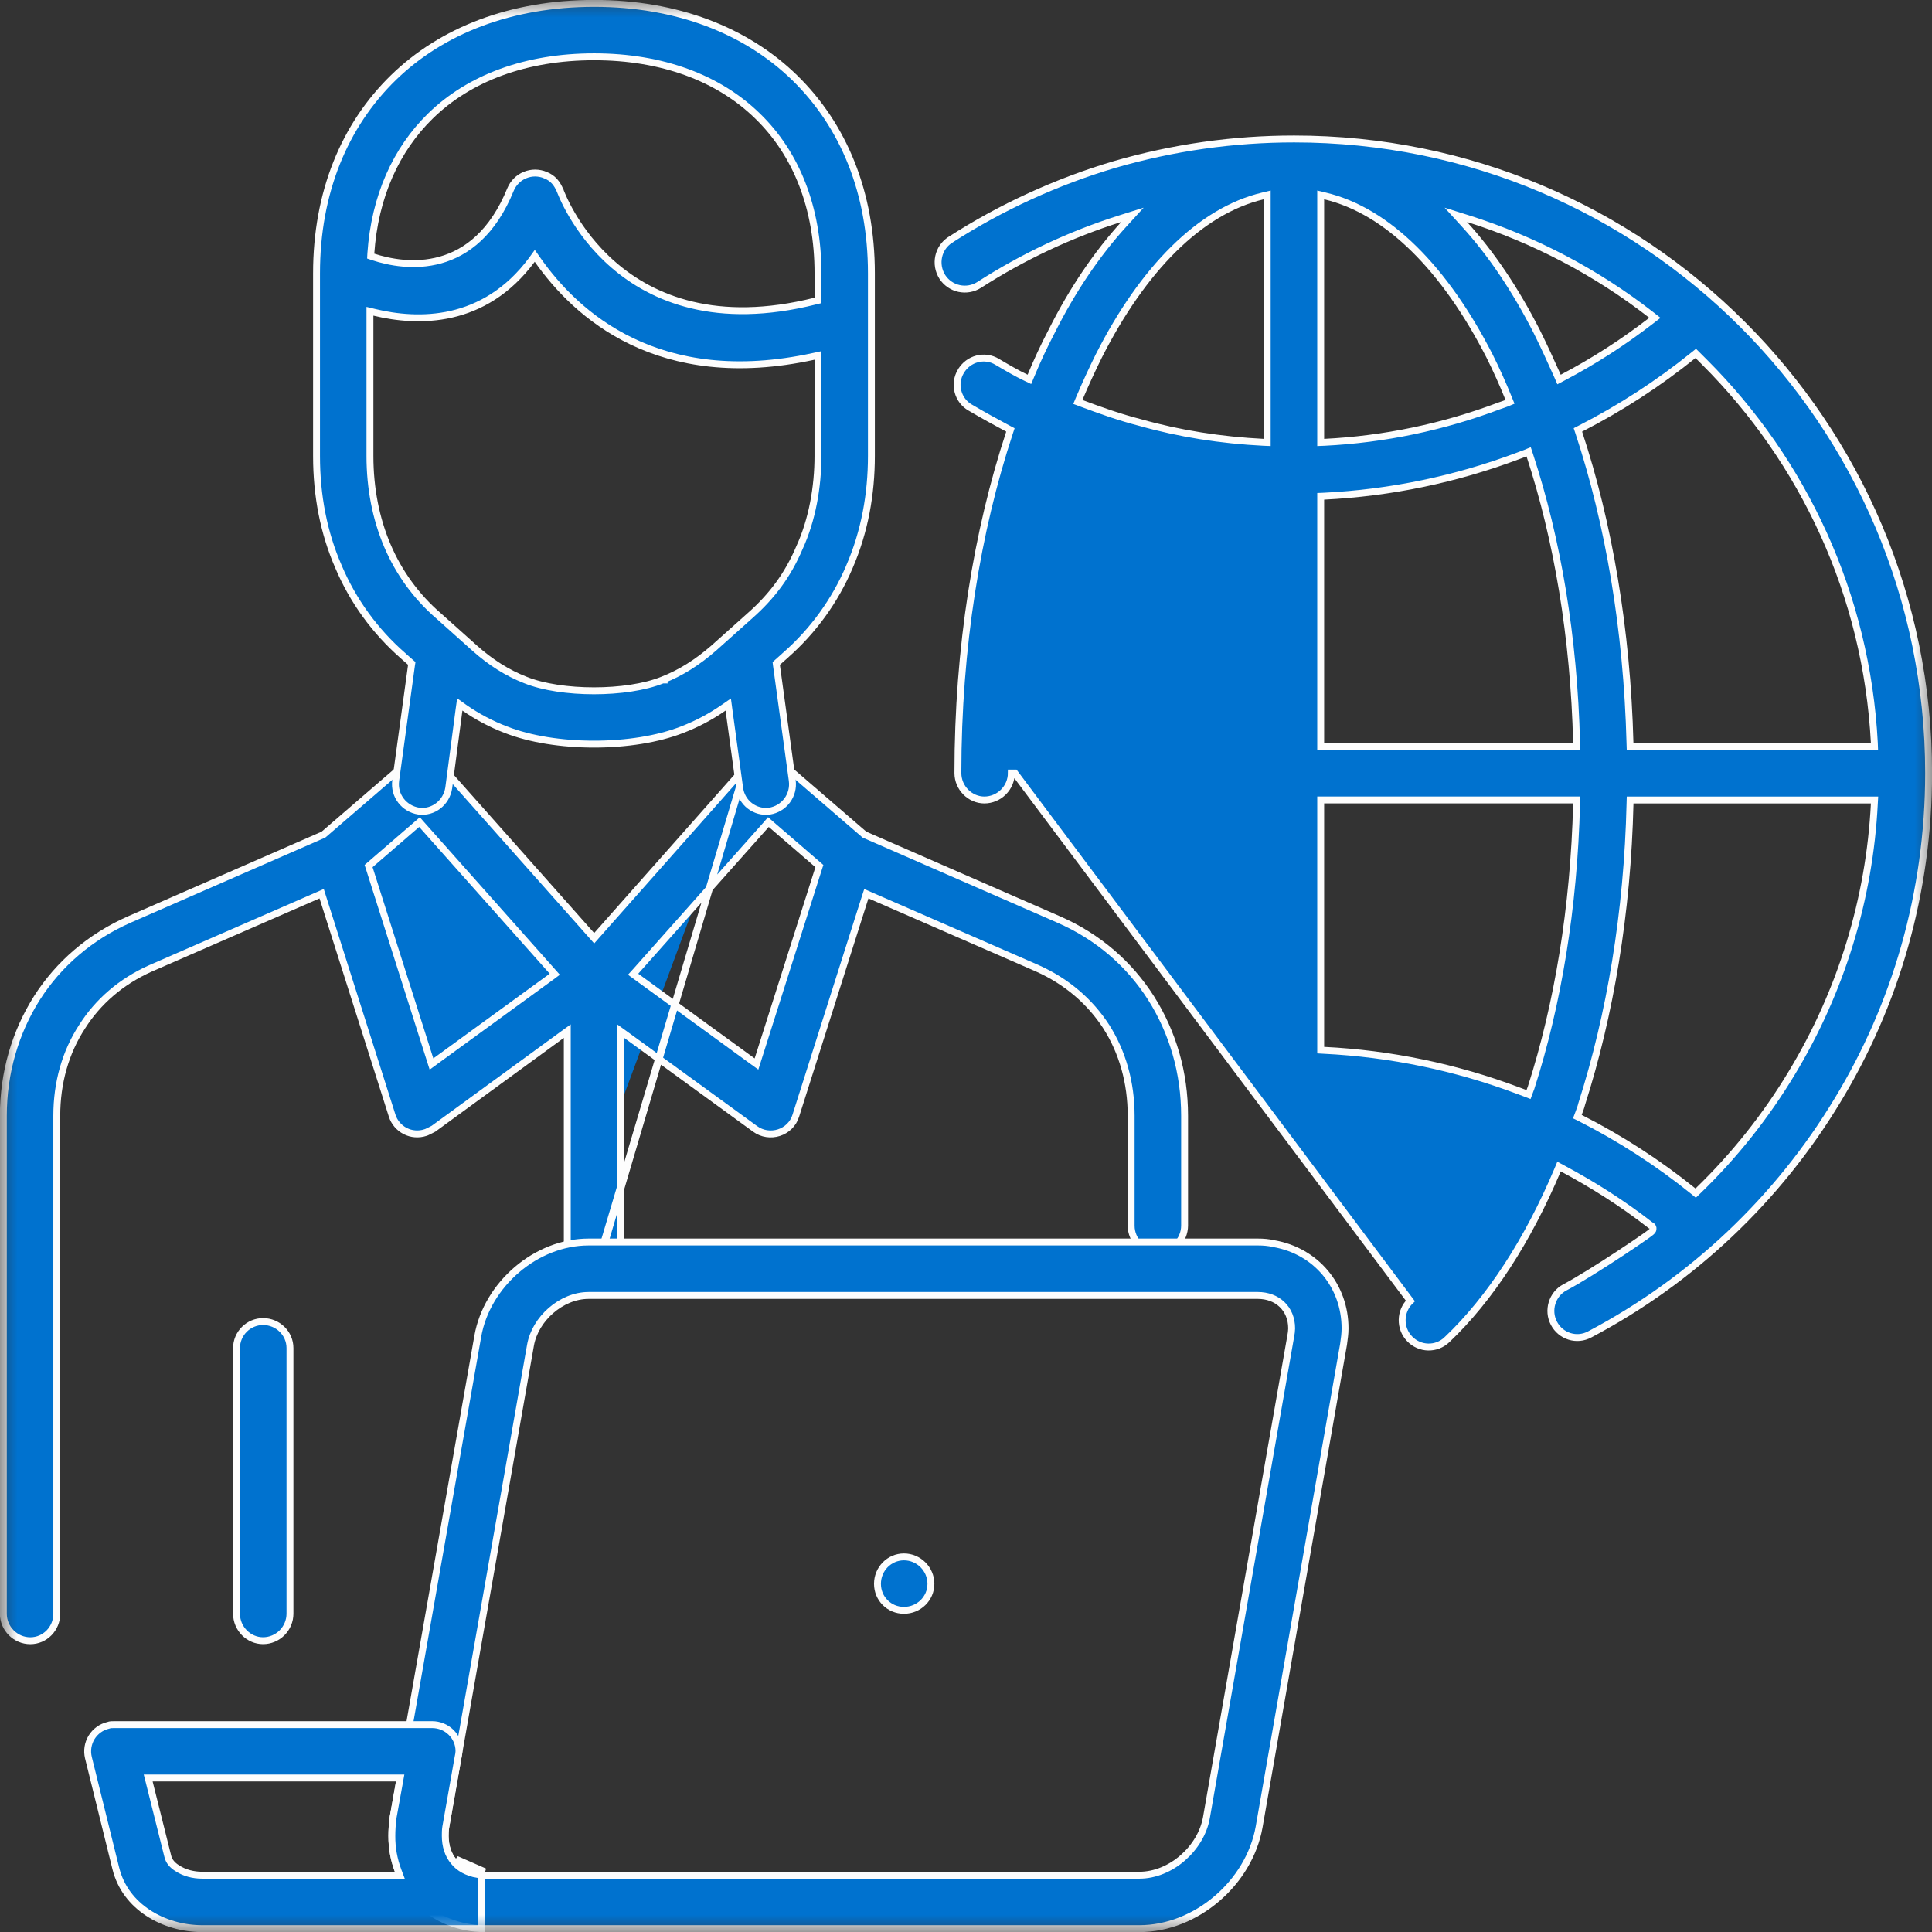
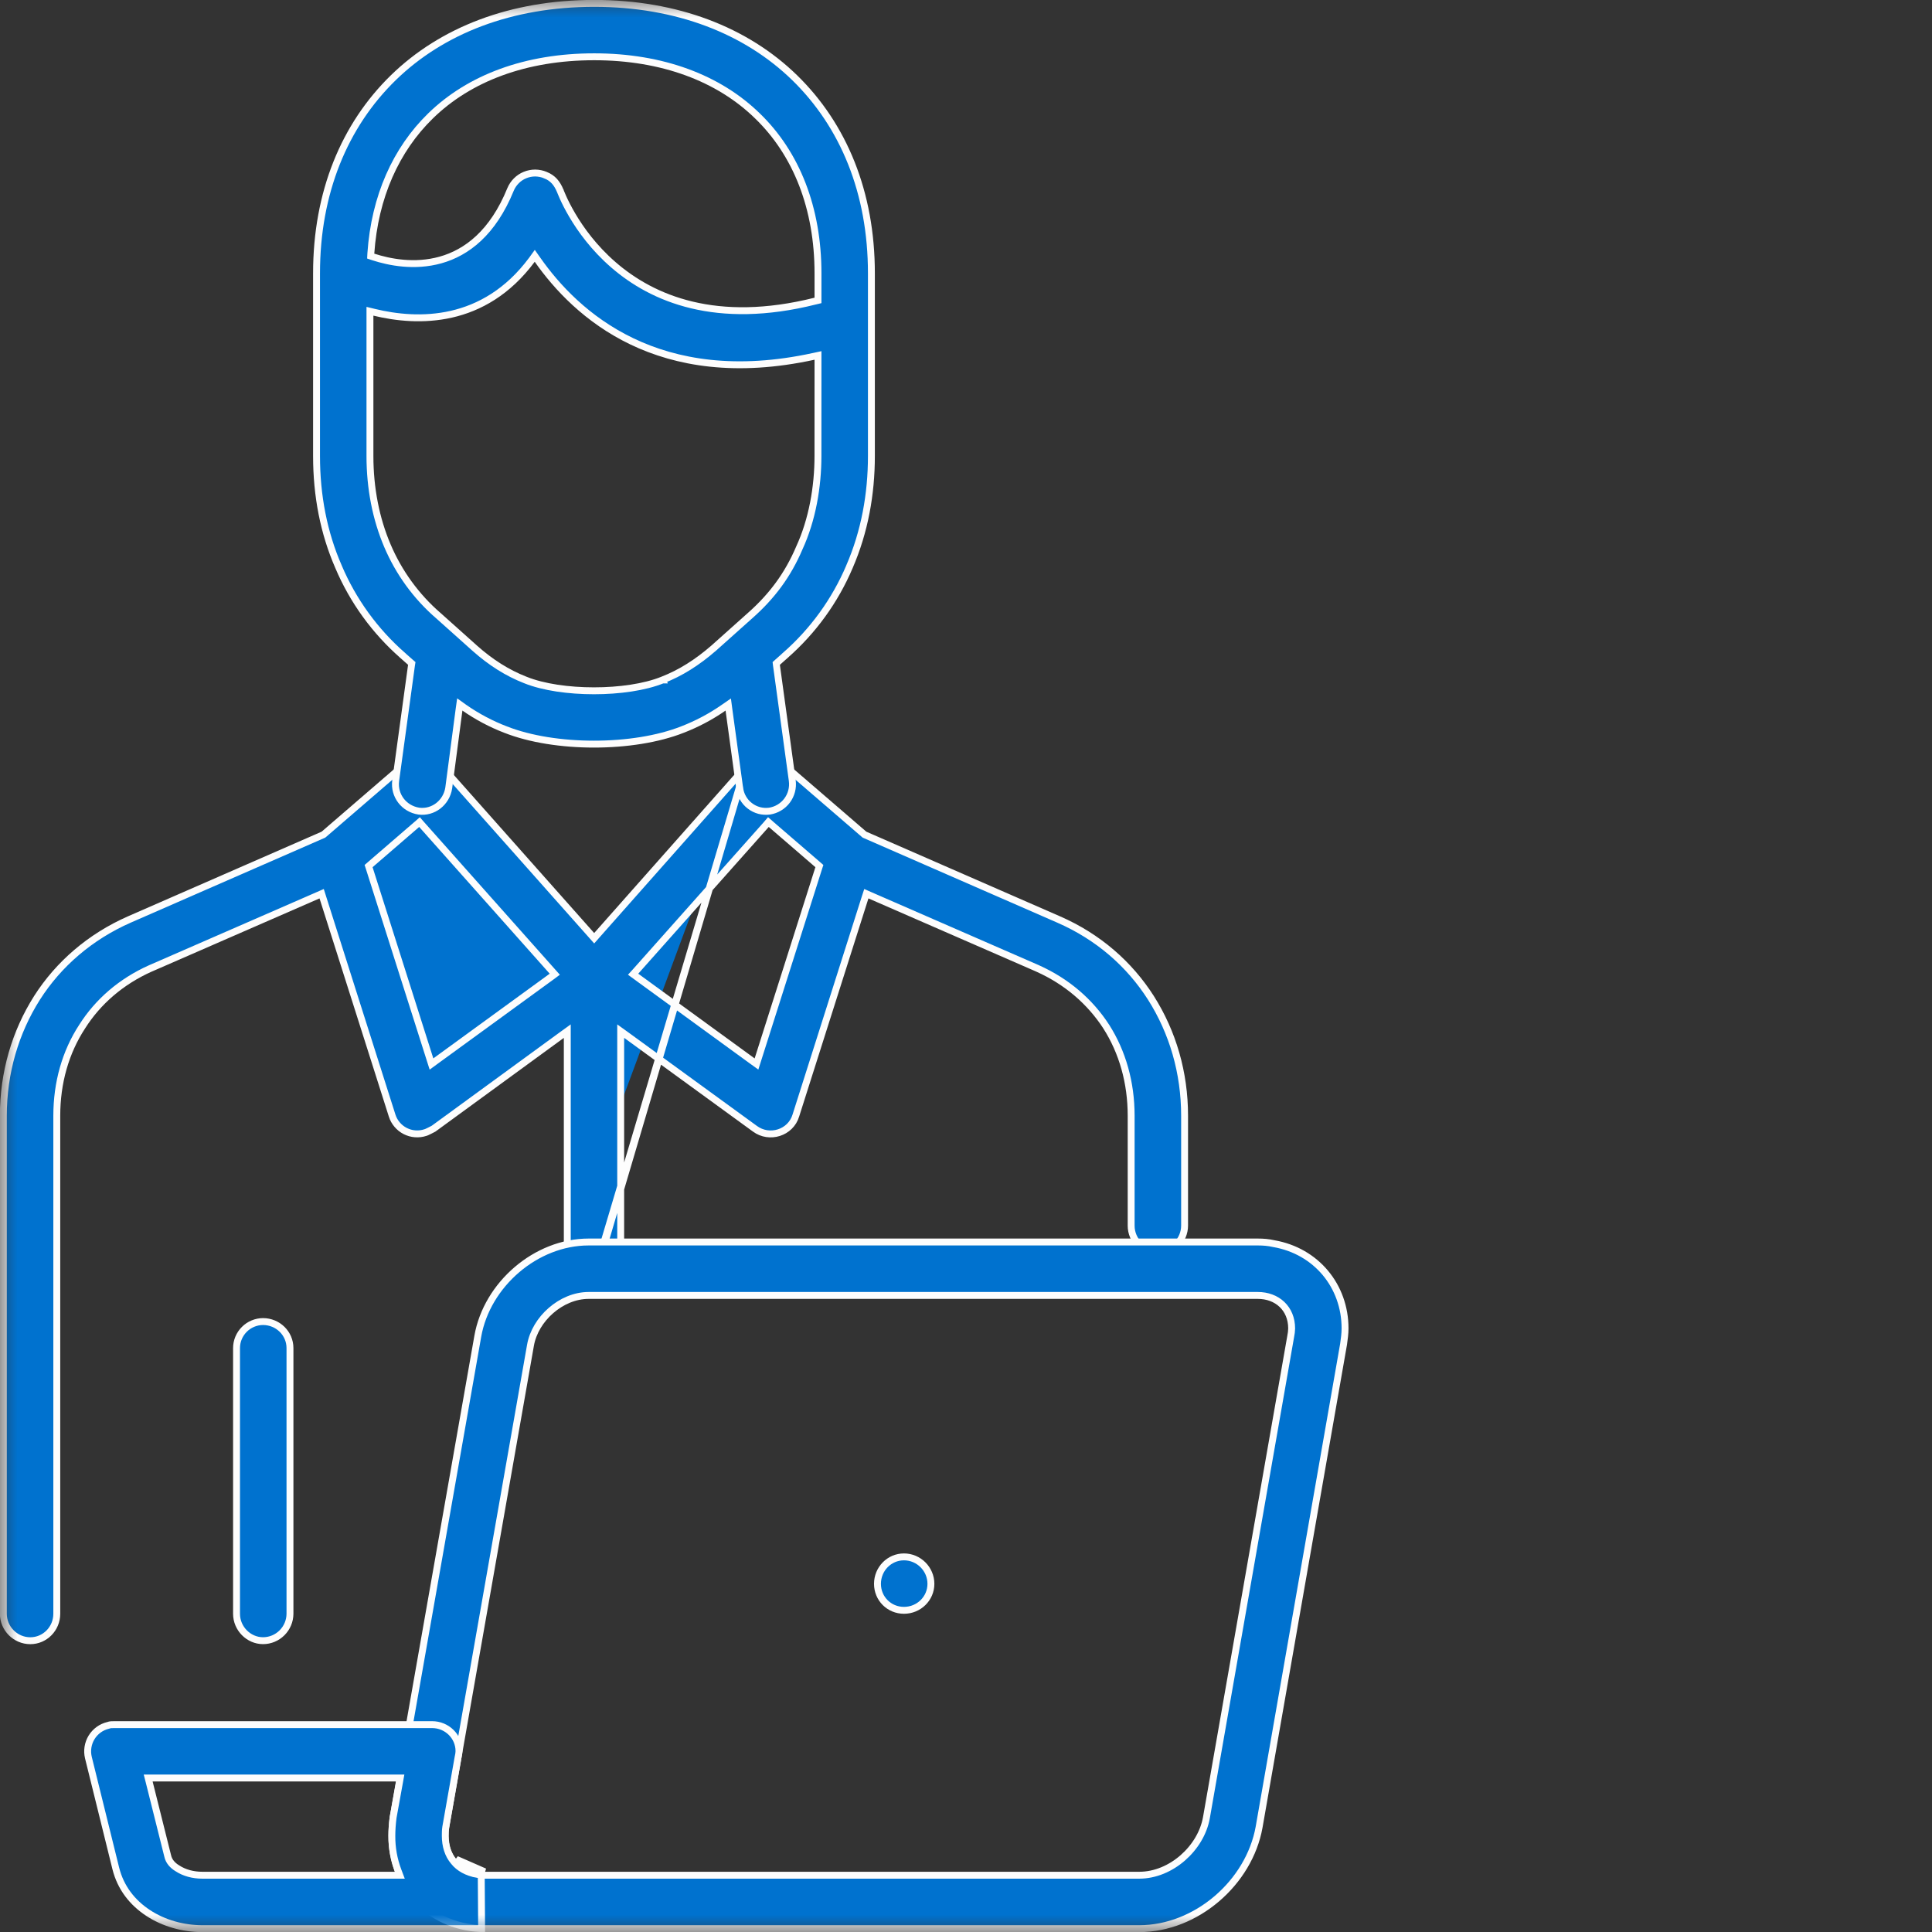
<svg xmlns="http://www.w3.org/2000/svg" viewBox="0 0 56.00 56.00" data-guides="{&quot;vertical&quot;:[],&quot;horizontal&quot;:[]}">
  <rect x="0" y="0" width="56.00" height="56.00" fill="#333333" stroke="none" />
  <mask x="0" y="0" width="56" height="56" data-from-defs="true" maskUnits="userSpaceOnUse" maskContentUnits="userSpaceOnUse" id="tSvg70b77f6cb7">
    <path color="rgb(51, 51, 51)" fill="white" width="56" height="56" id="tSvgac254b0274" title="Rectangle 1" fill-opacity="1" stroke="none" stroke-opacity="1" d="M0 0H56V56H0Z" />
  </mask>
-   <path fill="#0072cf" stroke="#FDFDFD" fill-opacity="1" stroke-width="0.2" stroke-opacity="1" color="rgb(51, 51, 51)" id="tSvgb6f0ed2340" title="Path 2" d="M49.215 10.306C49.194 10.286 49.172 10.265 49.151 10.244C49.128 10.262 49.105 10.281 49.082 10.3C48.068 11.117 46.972 11.828 45.812 12.422C45.787 12.435 45.761 12.448 45.736 12.461C45.745 12.488 45.754 12.515 45.763 12.542C46.628 15.161 47.16 18.239 47.246 21.542C47.247 21.574 47.248 21.607 47.249 21.639C47.281 21.639 47.314 21.639 47.346 21.639C49.641 21.639 51.935 21.639 54.229 21.639C54.264 21.639 54.299 21.639 54.334 21.639C54.333 21.604 54.331 21.569 54.329 21.534C54.104 17.23 52.27 13.362 49.414 10.505C49.348 10.439 49.281 10.372 49.215 10.306ZM54.329 23.293C54.331 23.258 54.333 23.223 54.335 23.188C54.3 23.188 54.265 23.188 54.23 23.188C51.935 23.188 49.641 23.188 47.347 23.188C47.314 23.188 47.282 23.188 47.249 23.188C47.248 23.22 47.248 23.253 47.247 23.285C47.173 26.464 46.666 29.43 45.85 31.988C45.85 31.988 45.85 31.988 45.85 31.988C45.849 31.99 45.849 31.992 45.848 31.994C45.827 32.081 45.795 32.167 45.76 32.26C45.757 32.267 45.755 32.274 45.752 32.281C45.742 32.309 45.732 32.337 45.721 32.365C45.748 32.378 45.774 32.392 45.801 32.405C46.966 32.996 48.065 33.707 49.082 34.527C49.105 34.546 49.127 34.564 49.15 34.583C49.172 34.562 49.193 34.542 49.214 34.521C50.266 33.505 51.18 32.356 51.934 31.103C53.366 28.738 54.189 26.054 54.329 23.293ZM40.858 38.806C40.562 38.499 40.573 38.005 40.88 37.708C37.058 32.608 33.236 27.508 29.414 22.407C29.381 22.407 29.348 22.407 29.314 22.407C29.314 22.407 29.314 22.407 29.314 22.407C29.314 22.614 29.231 22.812 29.084 22.958C28.938 23.104 28.74 23.187 28.533 23.188C28.118 23.188 27.765 22.837 27.765 22.407C27.765 18.771 28.322 15.383 29.261 12.542C29.269 12.515 29.278 12.489 29.287 12.462C29.262 12.449 29.237 12.436 29.212 12.422C28.846 12.228 28.483 12.026 28.125 11.816C28.125 11.816 28.124 11.816 28.124 11.816C28.036 11.766 27.96 11.698 27.898 11.618C27.837 11.537 27.792 11.445 27.767 11.347C27.741 11.249 27.735 11.147 27.75 11.047C27.764 10.947 27.798 10.851 27.85 10.764C27.85 10.764 27.85 10.764 27.85 10.764C27.851 10.764 27.851 10.763 27.851 10.763C28.071 10.388 28.543 10.269 28.904 10.488C28.904 10.488 28.904 10.488 28.905 10.488C28.909 10.491 28.913 10.493 28.917 10.496C29.185 10.654 29.457 10.815 29.743 10.951C29.774 10.966 29.806 10.982 29.838 10.997C29.852 10.964 29.865 10.932 29.878 10.899C30.06 10.459 30.261 10.027 30.482 9.605C30.482 9.605 30.482 9.605 30.482 9.605C30.483 9.604 30.483 9.604 30.483 9.603C31.087 8.396 31.801 7.349 32.575 6.5C32.659 6.409 32.743 6.317 32.826 6.226C32.708 6.263 32.59 6.3 32.471 6.338C31.028 6.794 29.653 7.44 28.38 8.259C28.208 8.368 28 8.405 27.8 8.362C27.601 8.319 27.427 8.199 27.315 8.028C27.084 7.664 27.184 7.181 27.545 6.952C27.545 6.951 27.545 6.951 27.545 6.951C29.021 6.002 30.624 5.267 32.306 4.768C33.998 4.277 35.75 4.027 37.512 4.028C37.512 4.028 37.512 4.028 37.512 4.028C42.593 4.028 47.182 6.075 50.512 9.406C53.842 12.736 55.902 17.337 55.902 22.406C55.902 25.884 54.94 29.128 53.263 31.891C53.263 31.891 53.263 31.891 53.263 31.891C51.531 34.763 49.05 37.109 46.085 38.675C46.084 38.676 46.084 38.676 46.084 38.676C45.7 38.884 45.239 38.732 45.042 38.358C44.844 37.984 44.987 37.511 45.359 37.315C45.743 37.114 46.41 36.693 46.958 36.332C47.233 36.151 47.48 35.984 47.648 35.866C47.732 35.808 47.797 35.76 47.838 35.728C47.855 35.715 47.876 35.698 47.888 35.683C47.888 35.683 47.888 35.683 47.888 35.683C47.891 35.68 47.901 35.669 47.907 35.653C47.911 35.645 47.918 35.625 47.914 35.599C47.91 35.567 47.891 35.54 47.863 35.525C47.856 35.521 47.849 35.518 47.843 35.516C47.039 34.888 46.186 34.346 45.286 33.865C45.254 33.847 45.221 33.83 45.189 33.813C45.175 33.846 45.161 33.88 45.147 33.914C44.282 35.963 43.185 37.65 41.945 38.828C41.945 38.829 41.945 38.829 41.944 38.829C41.638 39.125 41.155 39.115 40.858 38.806ZM42.552 6.338C42.434 6.301 42.315 6.263 42.197 6.226C42.281 6.318 42.364 6.409 42.448 6.501C43.223 7.349 43.924 8.395 44.541 9.604C44.75 10.024 44.948 10.456 45.147 10.902C45.161 10.935 45.176 10.967 45.19 11C45.222 10.983 45.253 10.966 45.285 10.95C46.192 10.474 47.056 9.918 47.866 9.291C47.9 9.264 47.934 9.238 47.968 9.212C47.934 9.185 47.901 9.159 47.867 9.133C46.276 7.892 44.476 6.946 42.552 6.338ZM44.209 31.689C44.241 31.702 44.273 31.715 44.305 31.727C44.317 31.695 44.328 31.663 44.34 31.631C44.353 31.598 44.365 31.565 44.377 31.532C44.377 31.532 44.377 31.532 44.377 31.532C44.378 31.53 44.378 31.529 44.379 31.528C45.151 29.124 45.623 26.312 45.698 23.29C45.699 23.256 45.7 23.222 45.701 23.187C45.667 23.187 45.633 23.187 45.598 23.187C43.193 23.187 40.786 23.187 38.381 23.187C38.347 23.187 38.314 23.187 38.281 23.187C38.281 23.221 38.281 23.254 38.281 23.287C38.281 25.64 38.281 27.992 38.281 30.344C38.281 30.375 38.281 30.407 38.281 30.439C38.312 30.441 38.344 30.442 38.376 30.444C40.304 30.539 42.206 30.934 44.012 31.615C44.012 31.615 44.012 31.615 44.012 31.615C44.013 31.616 44.014 31.616 44.016 31.616C44.085 31.64 44.143 31.663 44.204 31.687C44.206 31.688 44.208 31.689 44.209 31.689ZM45.598 21.639C45.633 21.639 45.667 21.639 45.701 21.639C45.7 21.605 45.699 21.57 45.698 21.536C45.623 18.464 45.138 15.627 44.342 13.198C44.331 13.165 44.319 13.131 44.308 13.097C44.275 13.111 44.242 13.124 44.209 13.137C44.18 13.148 44.148 13.16 44.114 13.172C44.113 13.173 44.113 13.173 44.113 13.173C44.079 13.185 44.044 13.198 44.011 13.211C42.205 13.892 40.304 14.287 38.376 14.382C38.344 14.384 38.312 14.386 38.281 14.387C38.281 14.419 38.281 14.45 38.281 14.482C38.281 16.834 38.281 19.186 38.281 21.539C38.281 21.572 38.281 21.605 38.281 21.639C38.314 21.639 38.347 21.639 38.381 21.639C40.786 21.639 43.193 21.639 45.598 21.639ZM38.404 5.679C38.363 5.669 38.322 5.66 38.281 5.65C38.281 5.692 38.281 5.734 38.281 5.776C38.281 8.091 38.281 10.406 38.281 12.721C38.281 12.756 38.281 12.791 38.281 12.826C38.316 12.825 38.35 12.823 38.386 12.821C40.123 12.735 41.835 12.377 43.462 11.762C43.467 11.76 43.473 11.758 43.479 11.756C43.546 11.733 43.616 11.71 43.676 11.686C43.706 11.673 43.737 11.661 43.768 11.648C43.755 11.617 43.743 11.587 43.731 11.556C43.561 11.132 43.374 10.716 43.17 10.308C43.169 10.308 43.169 10.307 43.169 10.307C41.887 7.805 40.232 6.111 38.404 5.679ZM36.626 12.821C36.661 12.823 36.696 12.825 36.731 12.826C36.731 12.791 36.731 12.756 36.731 12.721C36.731 10.406 36.731 8.091 36.731 5.776C36.731 5.734 36.731 5.692 36.731 5.65C36.69 5.66 36.65 5.669 36.608 5.679C34.78 6.111 33.125 7.805 31.855 10.307C31.854 10.308 31.854 10.308 31.854 10.308C31.651 10.718 31.46 11.133 31.282 11.554C31.268 11.586 31.254 11.618 31.241 11.65C31.273 11.662 31.306 11.674 31.338 11.687C31.896 11.897 32.459 12.097 33.046 12.247C34.194 12.572 35.392 12.759 36.626 12.821Z" mask="url(#tSvg70b77f6cb7)" />
  <path fill="#0072cf" stroke="#FDFDFD" fill-opacity="1" stroke-width="0.2" stroke-opacity="1" color="rgb(51, 51, 51)" id="tSvgb9b2c47831" title="Path 3" d="M21.599 22.252C20.165 23.872 18.731 25.492 17.297 27.111C17.273 27.14 17.248 27.168 17.223 27.196C17.198 27.168 17.173 27.14 17.148 27.111C15.71 25.492 14.272 23.872 12.834 22.252C12.831 22.249 12.828 22.245 12.824 22.242C12.822 22.24 12.82 22.238 12.818 22.236C12.818 22.236 12.818 22.236 12.818 22.236C12.753 22.158 12.673 22.094 12.582 22.048C12.598 22.018 12.613 21.989 12.628 21.959C12.613 21.989 12.598 22.018 12.582 22.048C12.492 22.002 12.393 21.975 12.292 21.968C12.191 21.96 12.089 21.974 11.993 22.006C11.898 22.039 11.809 22.091 11.734 22.159C11.733 22.16 11.733 22.16 11.732 22.16C11.732 22.16 11.732 22.16 11.732 22.16C10.951 22.834 10.17 23.508 9.388 24.182C9.385 24.185 9.381 24.189 9.377 24.192C9.372 24.194 9.368 24.196 9.363 24.198C7.491 25.016 5.618 25.835 3.746 26.653C3.746 26.653 3.746 26.653 3.746 26.653C2.61 27.154 1.696 27.947 1.074 28.922C0.44 29.922 0.097 31.094 0.097 32.34C0.097 37.152 0.097 41.964 0.097 46.776C0.097 47.205 0.45 47.557 0.878 47.557C1.304 47.557 1.646 47.206 1.646 46.776C1.646 41.965 1.646 37.153 1.646 32.341C1.646 31.381 1.899 30.494 2.381 29.757C2.839 29.033 3.511 28.45 4.359 28.07C4.359 28.07 4.36 28.07 4.36 28.07C4.36 28.07 4.36 28.07 4.36 28.07C5.981 27.363 7.601 26.656 9.222 25.949C9.255 25.934 9.289 25.92 9.323 25.905C9.334 25.94 9.346 25.975 9.357 26.011C10.026 28.119 10.696 30.227 11.366 32.335C11.366 32.335 11.366 32.335 11.366 32.335C11.396 32.431 11.445 32.52 11.511 32.597C11.576 32.674 11.655 32.737 11.745 32.783C11.835 32.829 11.933 32.857 12.033 32.864C12.134 32.872 12.235 32.86 12.331 32.828C12.336 32.827 12.341 32.825 12.346 32.823C12.347 32.823 12.347 32.823 12.348 32.823C12.354 32.821 12.362 32.817 12.372 32.813C12.396 32.802 12.426 32.787 12.457 32.772C12.487 32.757 12.517 32.741 12.539 32.73C12.548 32.725 12.557 32.721 12.566 32.716C12.567 32.715 12.568 32.715 12.569 32.714C13.808 31.81 15.046 30.907 16.284 30.003C16.337 29.964 16.39 29.925 16.443 29.887C16.443 29.952 16.443 30.018 16.443 30.084C16.443 32.117 16.443 34.151 16.443 36.184C16.443 36.184 16.443 36.184 16.443 36.184M21.599 22.252C20.14 27.19 18.682 32.127 17.223 37.065C16.99 37.064 16.766 36.971 16.602 36.806C16.437 36.641 16.344 36.418 16.343 36.184C16.376 36.184 16.41 36.184 16.443 36.184M21.599 22.252C21.602 22.249 21.605 22.245 21.609 22.242C21.609 22.242 21.609 22.242 21.609 22.242C21.611 22.24 21.613 22.238 21.615 22.235C21.68 22.158 21.76 22.094 21.85 22.048C21.941 22.002 22.039 21.974 22.141 21.967C22.242 21.96 22.343 21.973 22.439 22.006C22.535 22.039 22.623 22.091 22.699 22.159C22.699 22.159 22.699 22.159 22.699 22.159C22.699 22.16 22.7 22.16 22.7 22.16C23.482 22.834 24.263 23.508 25.045 24.182C25.048 24.185 25.052 24.189 25.056 24.192C25.061 24.194 25.065 24.196 25.07 24.198C26.942 25.016 28.815 25.835 30.688 26.653C30.688 26.653 30.688 26.653 30.688 26.653C31.835 27.154 32.737 27.947 33.359 28.922C33.994 29.922 34.336 31.094 34.336 32.34C34.336 33.403 34.336 34.465 34.336 35.527C34.335 35.734 34.252 35.932 34.106 36.079C33.96 36.225 33.762 36.307 33.555 36.308C33.14 36.308 32.787 35.957 32.787 35.528C32.787 34.465 32.787 33.403 32.787 32.34C32.787 31.381 32.535 30.493 32.065 29.757C32.065 29.757 32.065 29.757 32.065 29.756C31.595 29.033 30.923 28.45 30.074 28.07C30.074 28.07 30.074 28.07 30.073 28.069C28.453 27.363 26.833 26.656 25.212 25.949C25.178 25.934 25.145 25.919 25.111 25.904C25.099 25.94 25.088 25.975 25.077 26.01C24.407 28.118 23.738 30.227 23.068 32.335C23.068 32.335 23.068 32.336 23.068 32.336C22.915 32.837 22.302 33.027 21.883 32.718C21.883 32.718 21.883 32.718 21.883 32.718C20.638 31.813 19.394 30.907 18.15 30.002C18.097 29.964 18.044 29.925 17.991 29.887C17.991 29.952 17.991 30.017 17.991 30.083C17.991 32.117 17.991 34.151 17.991 36.184C17.991 36.614 17.65 36.965 17.223 36.965M21.599 22.252C20.14 27.156 18.682 32.061 17.223 36.965M16.443 36.184C16.444 36.391 16.526 36.589 16.672 36.735C16.818 36.882 17.017 36.964 17.223 36.965M16.443 36.184C16.703 36.445 16.963 36.705 17.223 36.965M10.734 25.06C10.717 25.074 10.701 25.088 10.684 25.103C10.691 25.124 10.697 25.145 10.704 25.166C11.291 27.013 11.878 28.861 12.465 30.709C12.479 30.753 12.493 30.797 12.507 30.841C12.544 30.814 12.582 30.787 12.619 30.759C13.743 29.941 14.868 29.122 15.992 28.304C16.022 28.282 16.052 28.261 16.081 28.239C16.057 28.212 16.032 28.184 16.008 28.157C14.747 26.739 13.486 25.321 12.225 23.903C12.204 23.878 12.182 23.854 12.16 23.829C12.135 23.851 12.11 23.872 12.085 23.894C11.635 24.282 11.184 24.671 10.734 25.06ZM22.348 23.894C22.323 23.872 22.298 23.851 22.273 23.829C22.252 23.854 22.23 23.878 22.208 23.903C20.947 25.321 19.686 26.739 18.425 28.157C18.401 28.184 18.377 28.212 18.352 28.239C18.382 28.261 18.412 28.282 18.441 28.304C19.566 29.122 20.69 29.941 21.814 30.759C21.852 30.787 21.889 30.814 21.927 30.841C21.941 30.797 21.955 30.753 21.969 30.709C22.556 28.861 23.142 27.013 23.73 25.166C23.736 25.145 23.743 25.124 23.75 25.103C23.733 25.088 23.716 25.074 23.7 25.06C23.249 24.671 22.799 24.282 22.348 23.894ZM6.856 39.075C6.856 39.075 6.856 39.075 6.856 39.075C6.856 38.871 6.938 38.676 7.082 38.532C7.226 38.388 7.421 38.307 7.624 38.306C8.054 38.307 8.405 38.648 8.405 39.075C8.405 41.642 8.405 44.208 8.405 46.775C8.405 46.776 8.405 46.776 8.405 46.776C8.404 46.983 8.321 47.181 8.175 47.327C8.029 47.473 7.831 47.556 7.624 47.556C7.209 47.556 6.856 47.205 6.856 46.776C6.856 44.209 6.856 41.642 6.856 39.075Z" mask="url(#tSvg70b77f6cb7)" />
  <path fill="#0072cf" stroke="#FDFDFD" fill-opacity="1" stroke-width="0.2" stroke-opacity="1" color="rgb(51, 51, 51)" id="tSvge6ad542778" title="Path 4" d="M12.921 52.96C12.921 52.96 12.921 52.96 12.921 52.96C12.855 53.337 12.933 53.686 13.136 53.943C13.34 54.2 13.662 54.354 14.061 54.354C20.381 54.354 26.702 54.354 33.023 54.354C33.485 54.354 33.932 54.157 34.282 53.852C34.631 53.548 34.89 53.132 34.969 52.684C34.969 52.684 34.969 52.684 34.969 52.684C35.783 48.034 36.598 43.384 37.412 38.734C37.428 38.659 37.437 38.583 37.439 38.507C37.439 38.507 37.439 38.507 37.439 38.507C37.439 38.506 37.439 38.505 37.439 38.504C37.439 38.219 37.336 37.978 37.158 37.809C36.98 37.64 36.734 37.549 36.458 37.549C29.993 37.549 23.527 37.549 17.062 37.549C16.661 37.549 16.273 37.722 15.97 37.986C15.667 38.249 15.443 38.61 15.376 38.995C15.376 38.995 15.376 38.995 15.376 38.995C14.558 43.65 13.739 48.305 12.921 52.96ZM36.919 36.047C36.919 36.047 36.919 36.047 36.919 36.047C36.92 36.047 36.922 36.048 36.924 36.048C38.153 36.263 38.987 37.275 38.987 38.504C38.987 38.658 38.966 38.801 38.944 38.962C38.942 38.973 38.94 38.985 38.938 38.997C38.124 43.651 37.31 48.305 36.496 52.959C36.496 52.959 36.496 52.96 36.496 52.96C36.206 54.575 34.671 55.903 33.023 55.903C26.702 55.903 20.381 55.903 14.061 55.903C12.528 55.903 11.358 54.744 11.358 53.212C11.358 53.045 11.37 52.876 11.394 52.682C12.213 48.032 13.031 43.382 13.849 38.732C13.849 38.732 13.849 38.732 13.849 38.732C14.114 37.229 15.537 36 17.062 36C23.527 36 29.993 36 36.458 36C36.614 36 36.767 36.012 36.919 36.047ZM26.202 45.127C26.63 45.127 26.983 45.479 26.983 45.908C26.983 46.335 26.632 46.676 26.202 46.676C25.773 46.676 25.434 46.336 25.434 45.908C25.434 45.478 25.775 45.127 26.202 45.127Z" mask="url(#tSvg70b77f6cb7)" />
  <path fill="#0072cf" stroke="#FDFDFD" fill-opacity="1" stroke-width="0.2" stroke-opacity="1" color="rgb(51, 51, 51)" id="tSvg18afc21dcff" title="Path 5" d="M13.838 54.229C13.831 54.262 13.825 54.295 13.818 54.327C13.856 54.335 13.895 54.338 13.93 54.341C13.93 54.341 13.93 54.341 13.931 54.341C13.937 54.342 13.943 54.342 13.949 54.343C13.953 54.863 13.957 55.383 13.96 55.903C11.261 55.903 8.562 55.903 5.863 55.903C5.31 55.903 4.747 55.747 4.293 55.448C3.84 55.15 3.498 54.724 3.356 54.156C3.091 53.085 2.827 52.014 2.562 50.944C2.562 50.944 2.562 50.944 2.562 50.944C2.538 50.845 2.534 50.743 2.55 50.642C2.566 50.542 2.601 50.446 2.654 50.359C2.707 50.272 2.777 50.197 2.859 50.137C2.941 50.077 3.034 50.035 3.133 50.011C3.136 50.01 3.138 50.01 3.141 50.009C3.143 50.008 3.145 50.007 3.147 50.007C3.188 49.99 3.242 49.989 3.321 49.989C6.388 49.989 9.456 49.989 12.523 49.989C12.953 49.989 13.304 50.33 13.304 50.757C13.304 50.807 13.294 50.859 13.281 50.923C13.281 50.923 13.281 50.923 13.281 50.923C13.281 50.924 13.28 50.924 13.28 50.925C13.16 51.603 13.04 52.281 12.921 52.959C12.921 52.96 12.921 52.96 12.921 52.96C12.907 53.043 12.907 53.136 12.907 53.208C12.907 53.209 12.907 53.211 12.907 53.212C12.907 53.502 12.986 53.762 13.153 53.958C13.308 54.154 13.543 54.275 13.819 54.327C13.825 54.295 13.831 54.262 13.838 54.229ZM13.838 54.229C13.577 54.179 13.367 54.068 13.23 53.895C13.503 54.014 13.776 54.134 14.049 54.254C14.012 54.248 13.976 54.245 13.941 54.242C13.905 54.239 13.87 54.236 13.838 54.229ZM19.206 19.709C19.727 19.506 20.208 19.202 20.686 18.787C20.686 18.786 20.686 18.786 20.687 18.786C21.038 18.472 21.39 18.158 21.741 17.844C21.741 17.844 21.741 17.844 21.741 17.844C22.383 17.277 22.839 16.657 23.167 15.887C23.546 15.065 23.709 14.108 23.709 13.217C23.709 12.287 23.71 11.357 23.71 10.427C23.71 10.386 23.71 10.344 23.71 10.303C23.669 10.312 23.629 10.321 23.588 10.329C21.333 10.821 19.61 10.516 18.314 9.894C17.016 9.271 16.139 8.326 15.581 7.53C15.554 7.492 15.528 7.454 15.501 7.416C15.474 7.454 15.446 7.491 15.419 7.528C14.027 9.403 12.106 9.358 10.847 9.052C10.806 9.042 10.764 9.032 10.723 9.022C10.723 9.065 10.723 9.107 10.723 9.15C10.723 10.506 10.723 11.861 10.723 13.217C10.723 14.16 10.899 15.041 11.227 15.812C11.558 16.593 12.063 17.288 12.704 17.844C12.704 17.844 12.704 17.844 12.705 17.844C13.056 18.158 13.407 18.472 13.758 18.786C13.758 18.786 13.758 18.786 13.758 18.786C14.225 19.202 14.706 19.506 15.226 19.709C15.751 19.921 16.487 20.023 17.216 20.023C17.945 20.023 18.682 19.921 19.206 19.709ZM19.206 19.709C19.206 19.709 19.206 19.709 19.206 19.709C19.194 19.678 19.182 19.647 19.169 19.616C19.182 19.647 19.194 19.678 19.207 19.709C19.207 19.709 19.207 19.709 19.206 19.709ZM11.58 51.655C11.587 51.616 11.594 51.577 11.601 51.537C11.561 51.537 11.521 51.537 11.481 51.537C9.129 51.537 6.777 51.537 4.424 51.537C4.382 51.537 4.339 51.537 4.296 51.537C4.307 51.579 4.317 51.62 4.327 51.662C4.505 52.372 4.683 53.082 4.86 53.792C4.893 53.951 5.002 54.07 5.14 54.153C5.345 54.288 5.6 54.354 5.863 54.354C7.723 54.354 9.583 54.354 11.444 54.354C11.492 54.354 11.54 54.354 11.588 54.354C11.571 54.309 11.554 54.264 11.537 54.219C11.416 53.898 11.355 53.557 11.358 53.213C11.358 53.213 11.358 53.213 11.358 53.212C11.358 53.045 11.37 52.876 11.394 52.682C11.456 52.34 11.518 51.998 11.58 51.655ZM13.46 20.514C13.415 20.483 13.37 20.452 13.326 20.42C13.318 20.475 13.311 20.529 13.304 20.583C13.205 21.335 13.106 22.087 13.007 22.838C13.007 22.839 13.007 22.839 13.007 22.839C12.94 23.271 12.554 23.565 12.14 23.511C11.709 23.444 11.414 23.059 11.469 22.631C11.469 22.631 11.469 22.631 11.469 22.63C11.621 21.515 11.774 20.399 11.927 19.283C11.93 19.265 11.932 19.248 11.935 19.23C11.921 19.218 11.908 19.206 11.895 19.195C11.82 19.129 11.746 19.063 11.671 18.997C11.671 18.996 11.671 18.996 11.671 18.996C10.866 18.291 10.23 17.413 9.812 16.428C9.812 16.427 9.812 16.427 9.812 16.427C9.384 15.448 9.175 14.371 9.175 13.217C9.175 11.452 9.175 9.687 9.175 7.922C9.175 5.577 9.985 3.632 11.402 2.251C12.807 0.883 14.814 0.098 17.223 0.098C19.619 0.098 21.627 0.883 23.032 2.251C24.449 3.632 25.258 5.577 25.258 7.922C25.258 9.687 25.258 11.452 25.258 13.217C25.258 14.322 25.062 15.412 24.622 16.427C24.622 16.427 24.622 16.427 24.622 16.428C24.203 17.413 23.567 18.291 22.762 18.996C22.762 18.996 22.762 18.996 22.762 18.997C22.688 19.063 22.613 19.129 22.539 19.195C22.526 19.206 22.512 19.218 22.499 19.23C22.501 19.248 22.504 19.265 22.506 19.283C22.659 20.399 22.812 21.515 22.965 22.63C22.965 22.631 22.965 22.631 22.965 22.631C22.991 22.835 22.937 23.041 22.814 23.205C22.691 23.369 22.508 23.479 22.305 23.511C22.205 23.524 22.102 23.518 22.004 23.492C21.906 23.465 21.814 23.42 21.733 23.357C21.652 23.295 21.585 23.217 21.535 23.129C21.484 23.04 21.452 22.942 21.44 22.841C21.44 22.841 21.439 22.84 21.439 22.84C21.336 22.087 21.233 21.335 21.13 20.583C21.122 20.529 21.115 20.475 21.108 20.421C21.063 20.452 21.018 20.483 20.974 20.514C20.602 20.773 20.201 20.985 19.779 21.148C19.779 21.148 19.779 21.148 19.779 21.148C19.068 21.428 18.145 21.569 17.217 21.569C16.289 21.569 15.366 21.428 14.656 21.148C14.655 21.148 14.655 21.148 14.655 21.148C14.233 20.986 13.832 20.773 13.46 20.514ZM10.749 7.345C10.747 7.37 10.745 7.396 10.744 7.422C10.768 7.43 10.793 7.438 10.817 7.447C11.279 7.598 12.014 7.747 12.767 7.536C13.526 7.324 14.286 6.751 14.798 5.492C14.837 5.398 14.894 5.313 14.966 5.241C15.037 5.169 15.123 5.112 15.216 5.074C15.31 5.035 15.411 5.015 15.512 5.015C15.614 5.016 15.714 5.036 15.808 5.075C15.808 5.075 15.808 5.075 15.808 5.075C15.809 5.075 15.809 5.075 15.809 5.076C16.026 5.162 16.146 5.311 16.238 5.53C16.239 5.533 16.24 5.535 16.241 5.538C16.242 5.54 16.242 5.541 16.243 5.542C16.244 5.546 16.246 5.55 16.248 5.555C16.251 5.563 16.255 5.572 16.259 5.582C16.273 5.617 16.294 5.667 16.322 5.729C16.379 5.855 16.466 6.031 16.588 6.238C16.831 6.651 17.215 7.186 17.779 7.675C18.912 8.658 20.762 9.447 23.634 8.726C23.659 8.72 23.684 8.713 23.71 8.707C23.71 8.681 23.71 8.655 23.71 8.629C23.71 8.393 23.71 8.158 23.71 7.922C23.71 6.028 23.082 4.45 21.956 3.361C20.83 2.261 19.191 1.646 17.223 1.646C15.243 1.646 13.604 2.261 12.478 3.361C11.479 4.335 10.862 5.699 10.749 7.345Z" mask="url(#tSvg70b77f6cb7)" />
  <defs />
</svg>